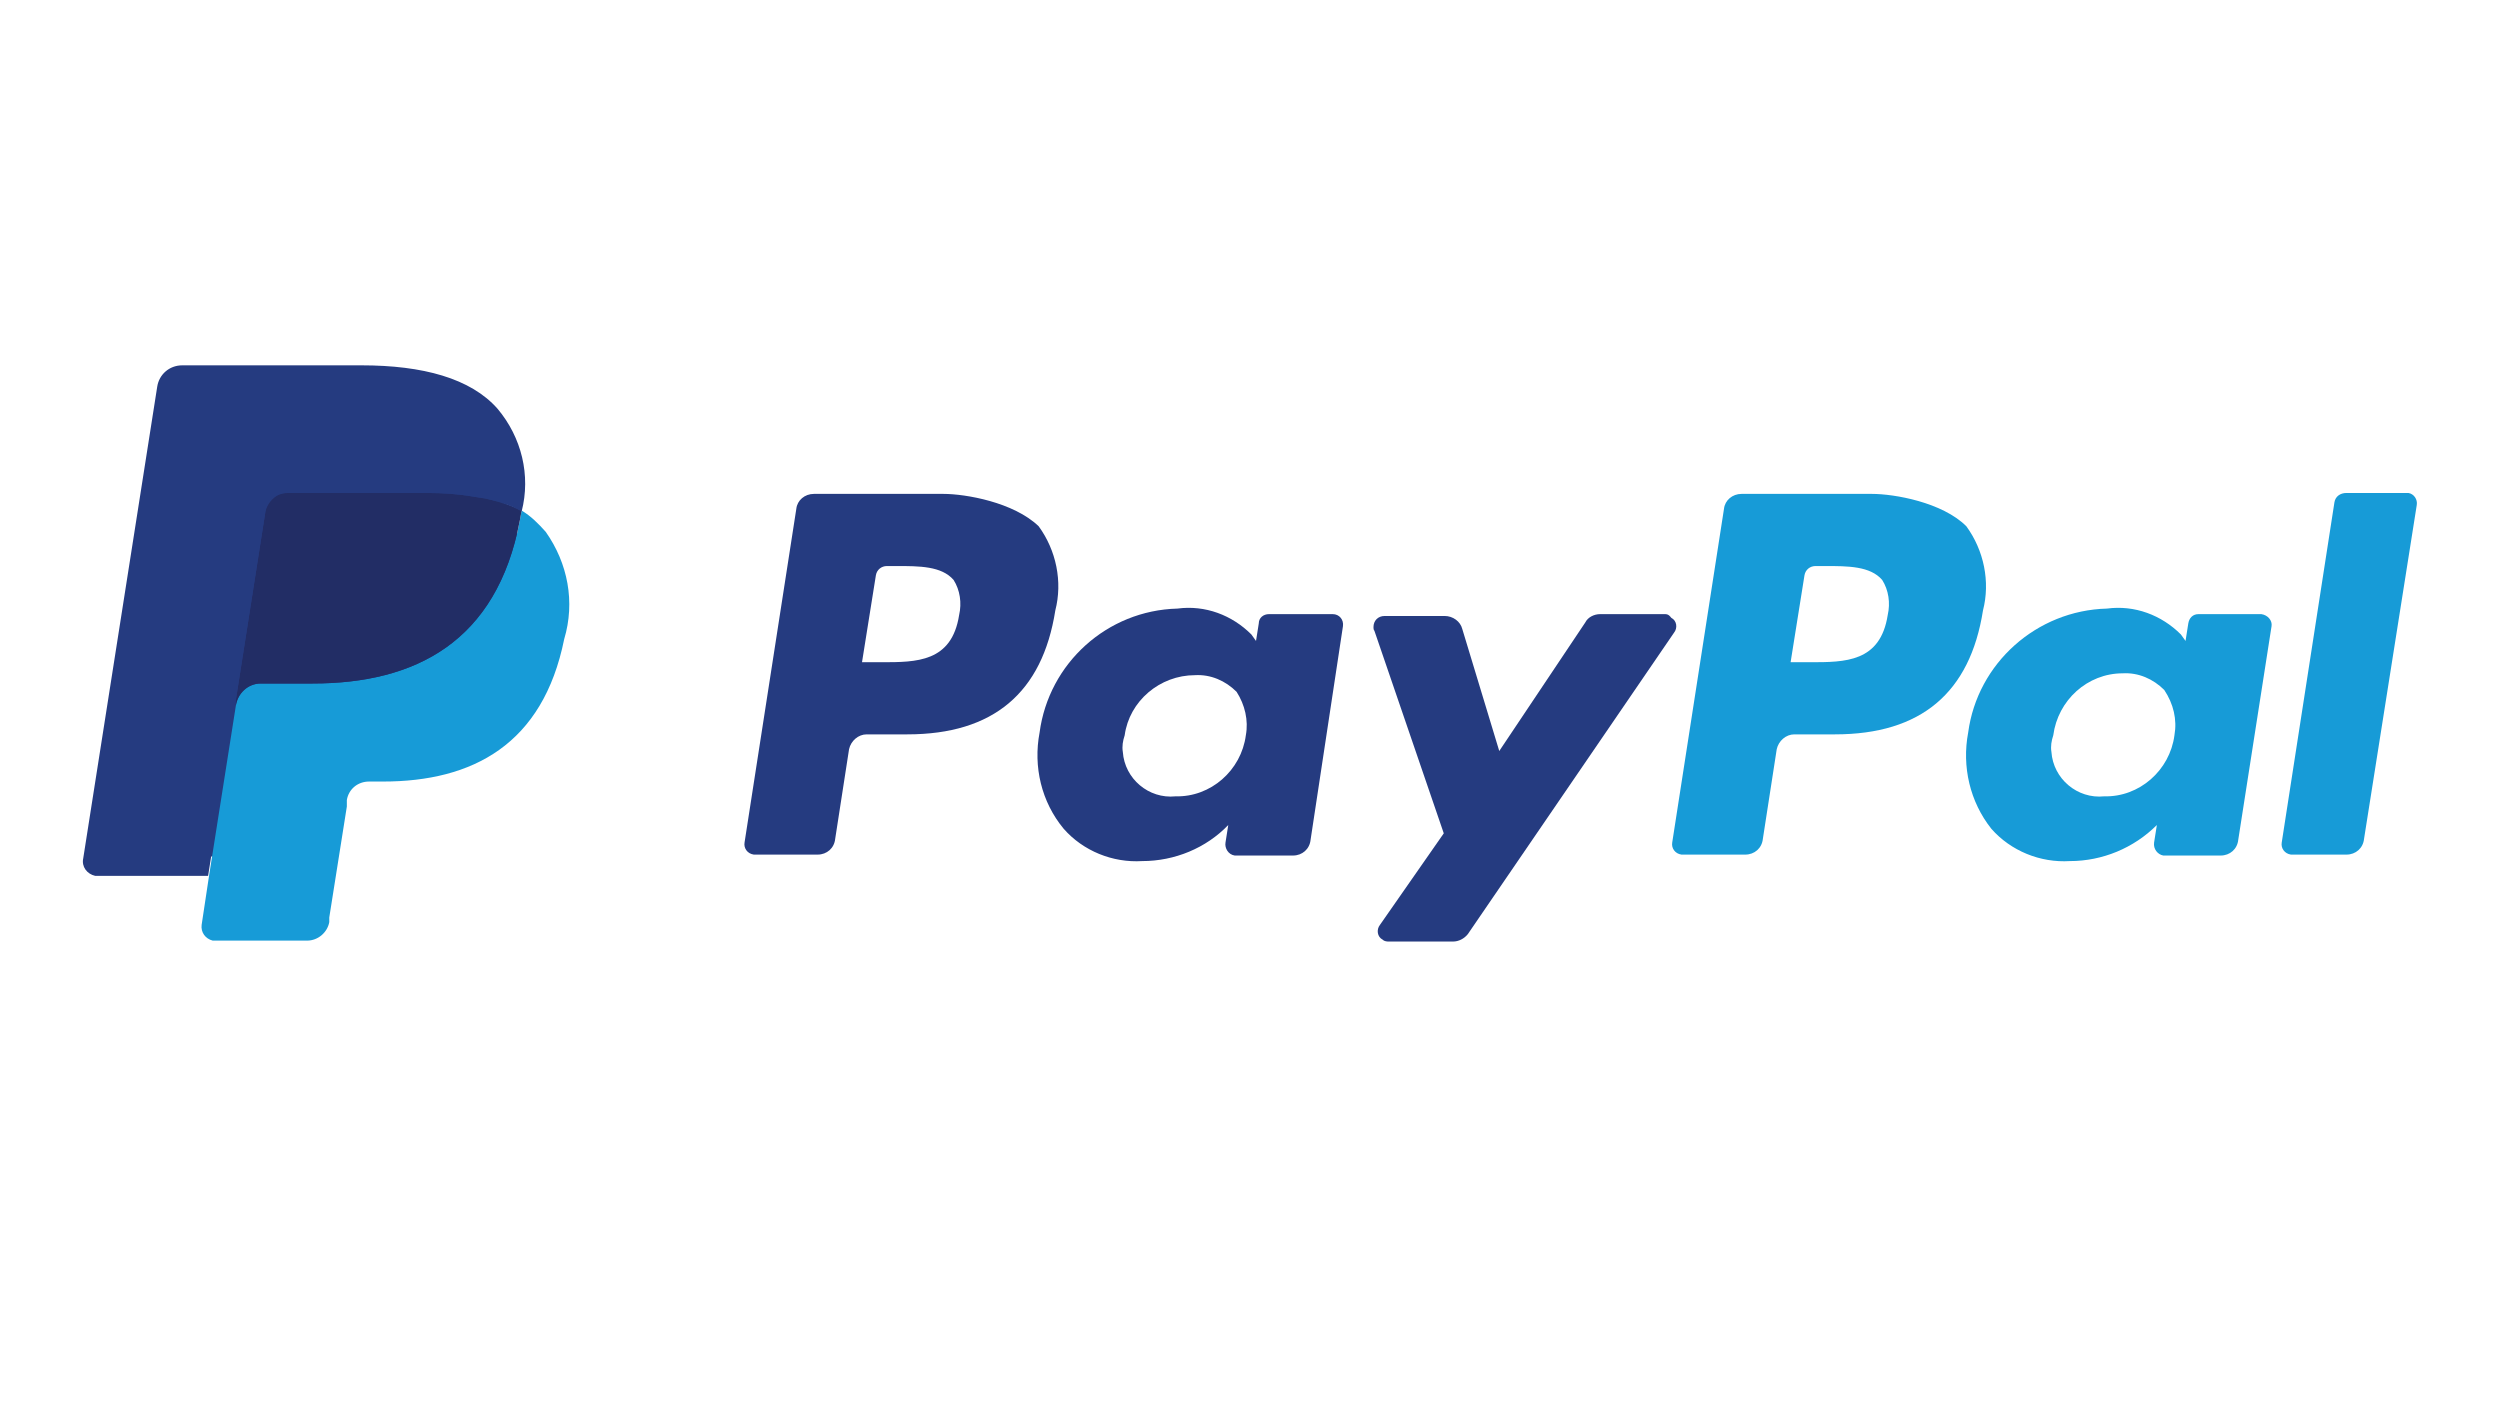
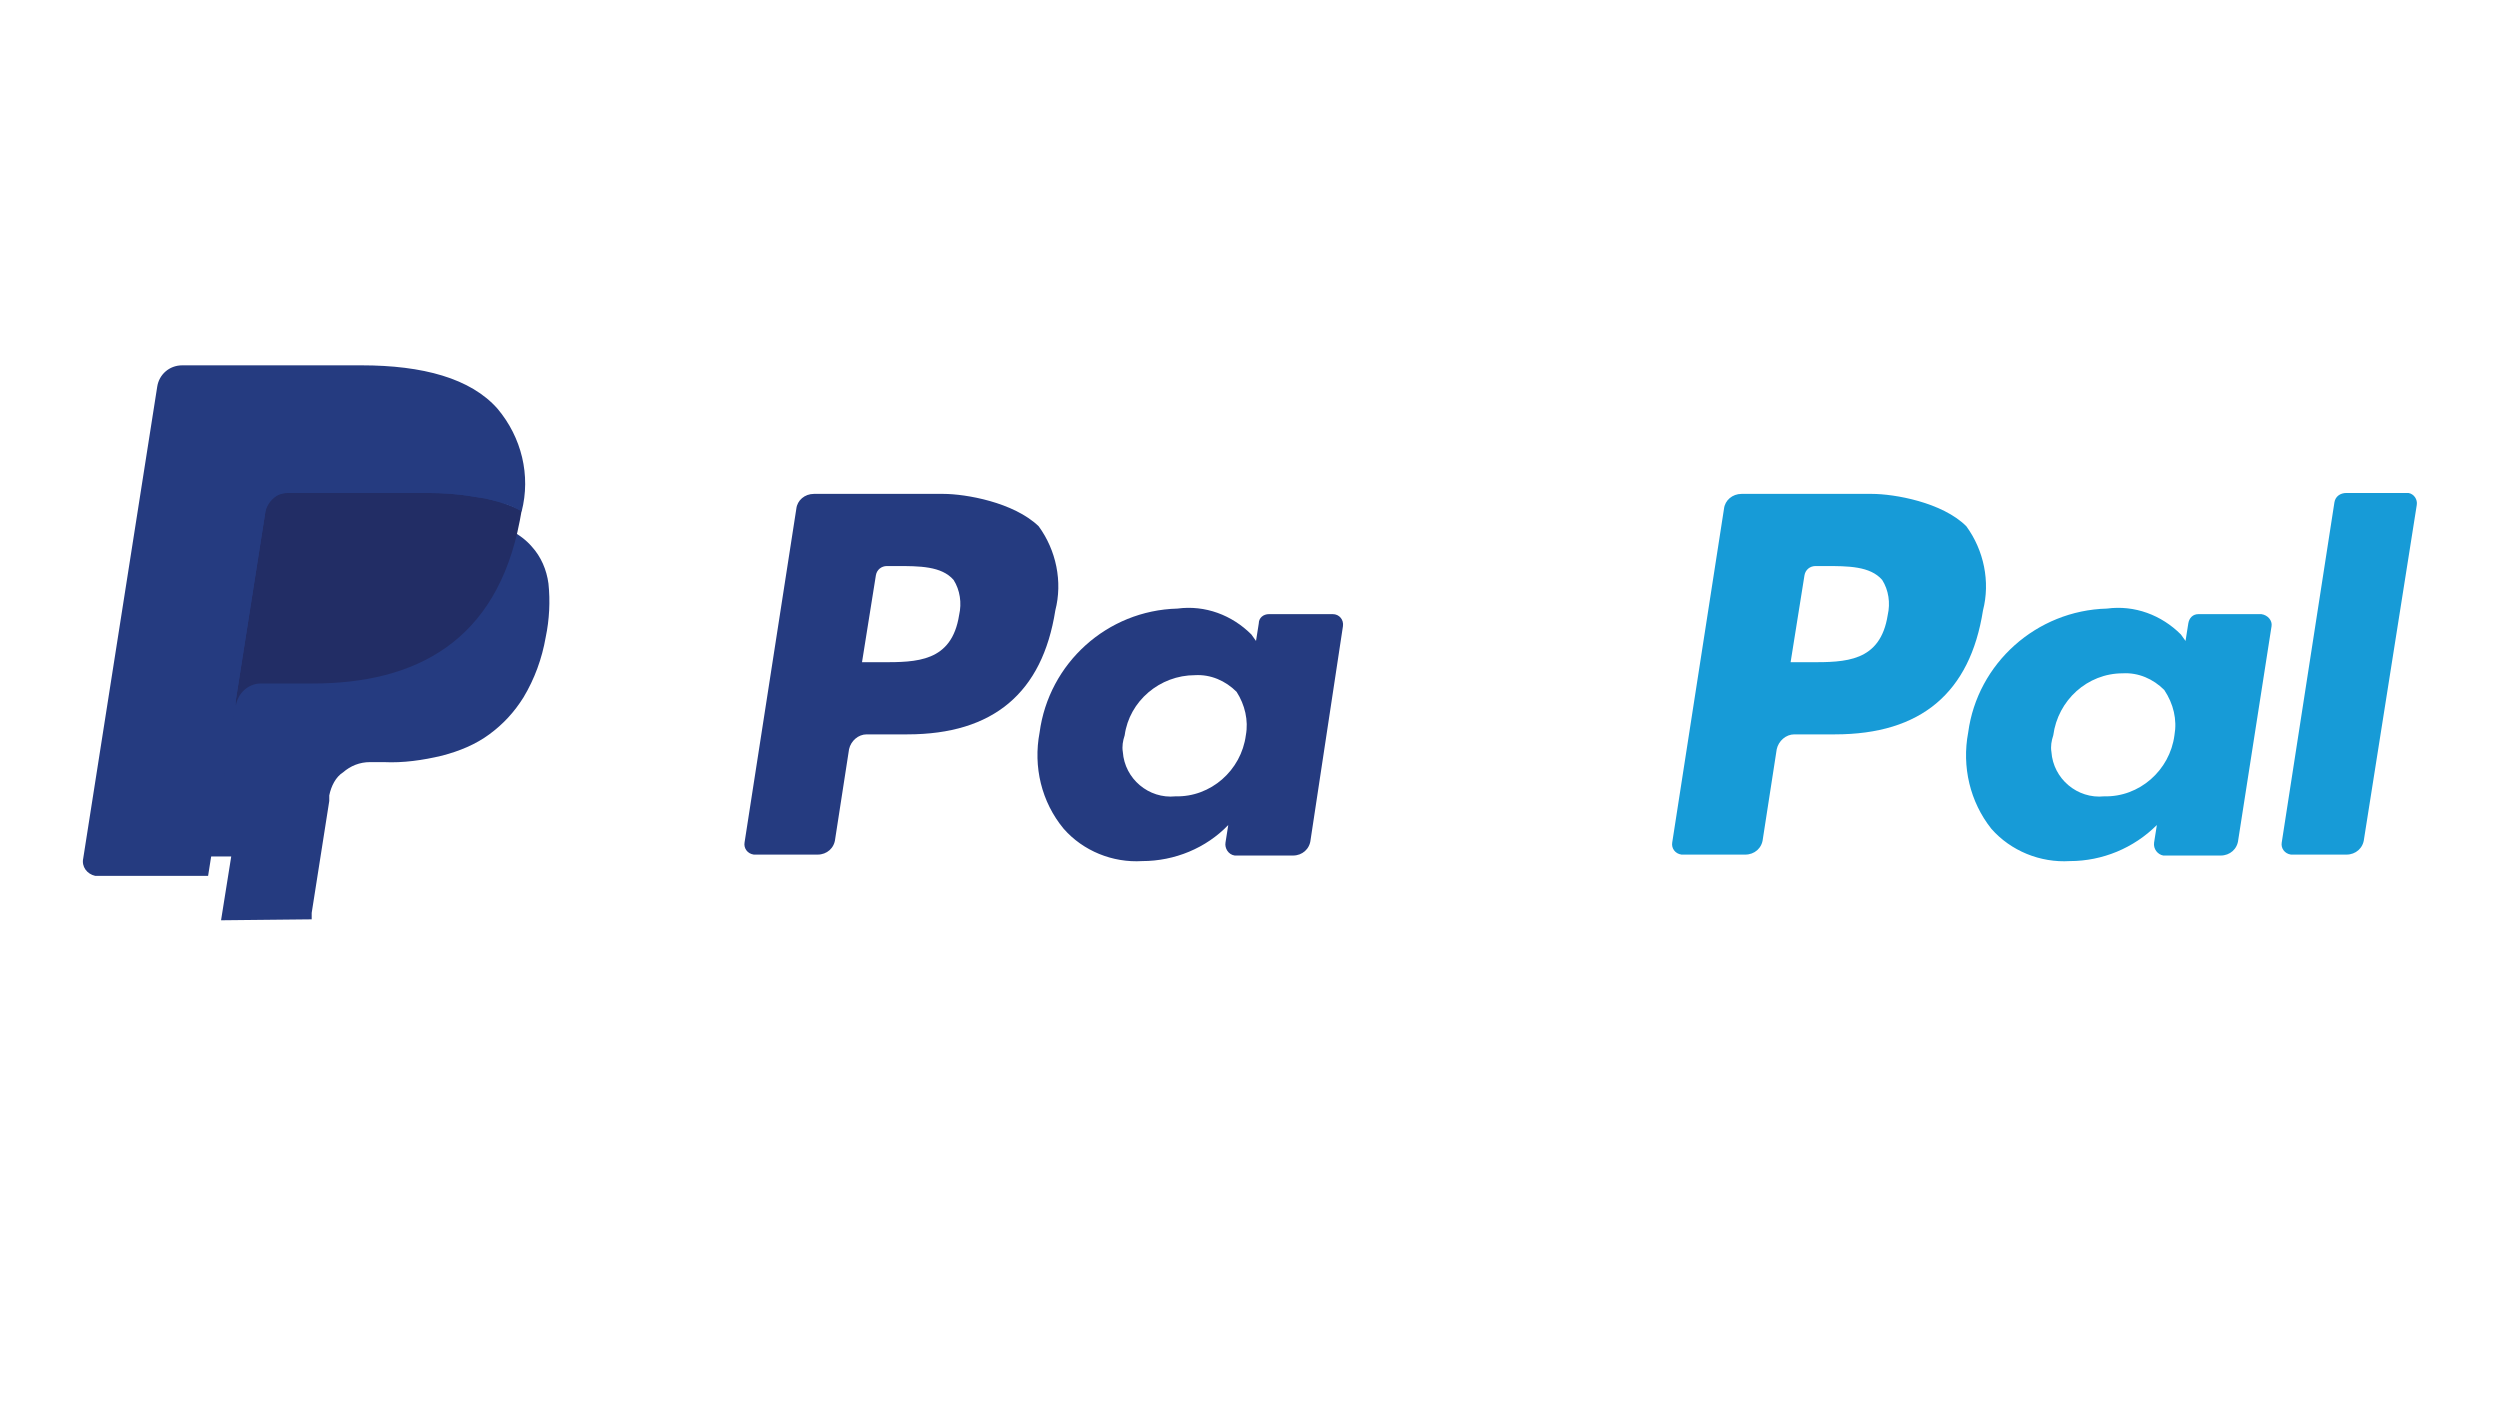
<svg xmlns="http://www.w3.org/2000/svg" version="1.1" id="Ebene_1" x="0px" y="0px" viewBox="0 0 270.3 153.1" style="enable-background:new 0 0 270.3 153.1;" xml:space="preserve">
  <style type="text/css">
	.st0{fill:#253B80;}
	.st1{fill:#179BD7;}
	.st2{fill:#222D65;}
</style>
  <path class="st0" d="M102,53.4H88c-1,0-1.8,0.7-1.9,1.6l-5.6,36.1c-0.1,0.6,0.3,1.2,1,1.3c0.1,0,0.1,0,0.2,0h6.7  c1,0,1.8-0.7,1.9-1.7l1.5-9.7c0.2-0.9,1-1.6,1.9-1.6h4.4c9.3,0,14.6-4.5,16-13.4c0.8-3.1,0.1-6.5-1.8-9.1  C109.6,54.3,104.4,53.4,102,53.4z M103.7,66.5c-0.8,5.1-4.6,5.1-8.4,5.1h-2.1l1.5-9.4c0.1-0.6,0.6-1,1.2-1h1c2.5,0,4.9,0,6.2,1.5  C103.8,63.8,104,65.2,103.7,66.5z" />
  <path class="st0" d="M144.1,66.4h-6.9c-0.6,0-1.1,0.4-1.1,1l-0.3,1.9l-0.5-0.7c-2.1-2.1-5-3.2-8-2.8c-7.6,0.2-13.9,5.9-14.9,13.4  c-0.7,3.7,0.2,7.5,2.6,10.4c2.1,2.4,5.3,3.7,8.5,3.5c3.5,0,6.9-1.4,9.3-3.9l-0.3,1.9c-0.1,0.6,0.3,1.3,1,1.4c0.1,0,0.1,0,0.2,0h6.1  c1,0,1.8-0.7,1.9-1.7l3.5-23.1C145.3,67,144.8,66.4,144.1,66.4L144.1,66.4z M134.7,79.5c-0.5,3.8-3.8,6.7-7.6,6.6  c-2.9,0.3-5.5-1.9-5.7-4.8c-0.1-0.6,0-1.2,0.2-1.8c0.5-3.7,3.8-6.5,7.6-6.5c1.7-0.1,3.3,0.6,4.5,1.8C134.6,76.2,135,77.9,134.7,79.5  z" />
-   <path class="st0" d="M180,66.4h-7c-0.6,0-1.3,0.3-1.6,0.9l-9.3,13.9l-4-13.2c-0.2-0.8-1-1.4-1.9-1.4h-6.5c-0.7,0-1.2,0.5-1.2,1.2  c0,0.1,0,0.3,0.1,0.4l7.5,21.9l-6.9,9.9c-0.4,0.5-0.3,1.3,0.3,1.6c0.2,0.2,0.5,0.2,0.7,0.2h6.9c0.6,0,1.2-0.3,1.6-0.8L181,68.4  c0.4-0.5,0.3-1.3-0.3-1.6C180.4,66.4,180.2,66.4,180,66.4z" />
  <path class="st1" d="M244.5,66.4h-6.8c-0.6,0-1,0.4-1.1,1l-0.3,1.9l-0.5-0.7c-2.1-2.1-5-3.2-8-2.8c-7.6,0.2-14,5.9-15,13.4  c-0.7,3.7,0.2,7.5,2.5,10.4c2.1,2.4,5.3,3.7,8.5,3.5c3.5,0,6.9-1.4,9.4-3.9l-0.3,1.9c-0.1,0.7,0.4,1.3,1,1.4h0.1h6.1  c1,0,1.8-0.7,1.9-1.7l3.6-23.1C245.7,67.1,245.2,66.5,244.5,66.4L244.5,66.4z M235.1,79.5c-0.5,3.8-3.8,6.7-7.6,6.6  c-2.9,0.3-5.5-1.9-5.7-4.8c-0.1-0.6,0-1.2,0.2-1.8c0.5-3.8,3.7-6.7,7.5-6.7c1.7-0.1,3.3,0.6,4.5,1.8C235,76.1,235.4,77.8,235.1,79.5  z" />
  <path class="st1" d="M252.4,54.3l-5.7,36.8c-0.1,0.6,0.3,1.2,1,1.3c0.1,0,0.1,0,0.2,0h5.8c1,0,1.8-0.7,1.9-1.7l5.7-36.1  c0.1-0.6-0.3-1.2-0.9-1.3c-0.1,0-0.2,0-0.2,0h-6.5C253,53.3,252.5,53.7,252.4,54.3z" />
  <path class="st0" d="M23.9,99.5l1.1-6.9h-2.4H11.1l8-50.4c0-0.2,0.1-0.3,0.2-0.4c0.1,0,0.3,0,0.4,0H39c6.4,0,10.8,1.3,13.1,4  c1,1.1,1.8,2.5,2.1,4c0.3,1.8,0.3,3.6,0,5.4v1.6l1.1,0.6c0.8,0.4,1.6,1,2.2,1.7c1,1.1,1.6,2.5,1.8,4c0.2,1.9,0.1,3.9-0.3,5.8  c-0.4,2.3-1.2,4.5-2.4,6.5c-1,1.6-2.2,2.9-3.7,4s-3.2,1.8-5.1,2.3c-2.1,0.5-4.2,0.8-6.3,0.7H40c-1.1,0-2.1,0.4-2.9,1.1  C36.3,84,35.8,85,35.6,86v0.6l-1.9,12.1v0.5v0.2h-0.2L23.9,99.5z" />
-   <path class="st1" d="M56.4,55.2L56.4,55.2l-0.2,1.1c-2.5,13.1-11.3,17.6-22.4,17.6h-5.6c-1.4,0-2.5,1-2.7,2.4l0,0l-2.9,18.4  l-0.8,5.3c-0.1,0.8,0.4,1.5,1.2,1.7c0.1,0,0.2,0,0.2,0h10c1.2,0,2.2-0.9,2.4-2v-0.5l1.9-12v-0.7c0.2-1.2,1.2-2,2.4-2h1.5  c9.7,0,17.3-4,19.6-15.4c1.2-4,0.4-8.2-2-11.6C58.2,56.6,57.4,55.8,56.4,55.2z" />
  <path class="st2" d="M53.7,54.2c-0.4-0.1-0.8-0.2-1.2-0.3l-1.3-0.2c-1.7-0.3-3.3-0.4-5-0.4H31.1c-0.4,0-0.7,0.1-1,0.2  c-0.7,0.4-1.2,1-1.4,1.8l-3.2,20.4v0.6c0.2-1.3,1.3-2.4,2.7-2.4h5.6c11.1,0,19.9-4.5,22.4-17.6l0.2-1.1c-0.7-0.4-1.4-0.6-2.1-0.9  L53.7,54.2z" />
  <path class="st0" d="M28.7,55.3c0.1-0.8,0.6-1.5,1.4-1.8c0.3-0.2,0.7-0.2,1-0.2h15.1c1.7,0,3.3,0.1,5,0.4l1.3,0.2l1.2,0.3l0.6,0.2  c0.7,0.2,1.4,0.5,2.1,0.9c1-3.9,0-8-2.6-11.1c-2.9-3.3-8.1-4.7-14.7-4.7H19.7c-1.4,0-2.5,1-2.7,2.3l-8,51c-0.2,0.9,0.4,1.7,1.3,1.9  c0.1,0,0.2,0,0.3,0h11.9l3-19L28.7,55.3z" />
  <path class="st1" d="M202.4,53.4h-14.1c-1,0-1.8,0.7-1.9,1.6l-5.6,36.1c-0.1,0.6,0.3,1.2,1,1.3c0.1,0,0.1,0,0.2,0h6.7  c1,0,1.8-0.7,1.9-1.7l1.5-9.7c0.2-0.9,1-1.6,1.9-1.6h4.4c9.3,0,14.6-4.5,16-13.4c0.8-3.1,0.1-6.5-1.8-9.1  C210,54.3,204.8,53.4,202.4,53.4z M204.1,66.5c-0.8,5.1-4.6,5.1-8.4,5.1h-2.1l1.5-9.4c0.1-0.6,0.6-1,1.2-1h1c2.5,0,4.9,0,6.2,1.5  C204.2,63.8,204.4,65.2,204.1,66.5z" />
</svg>